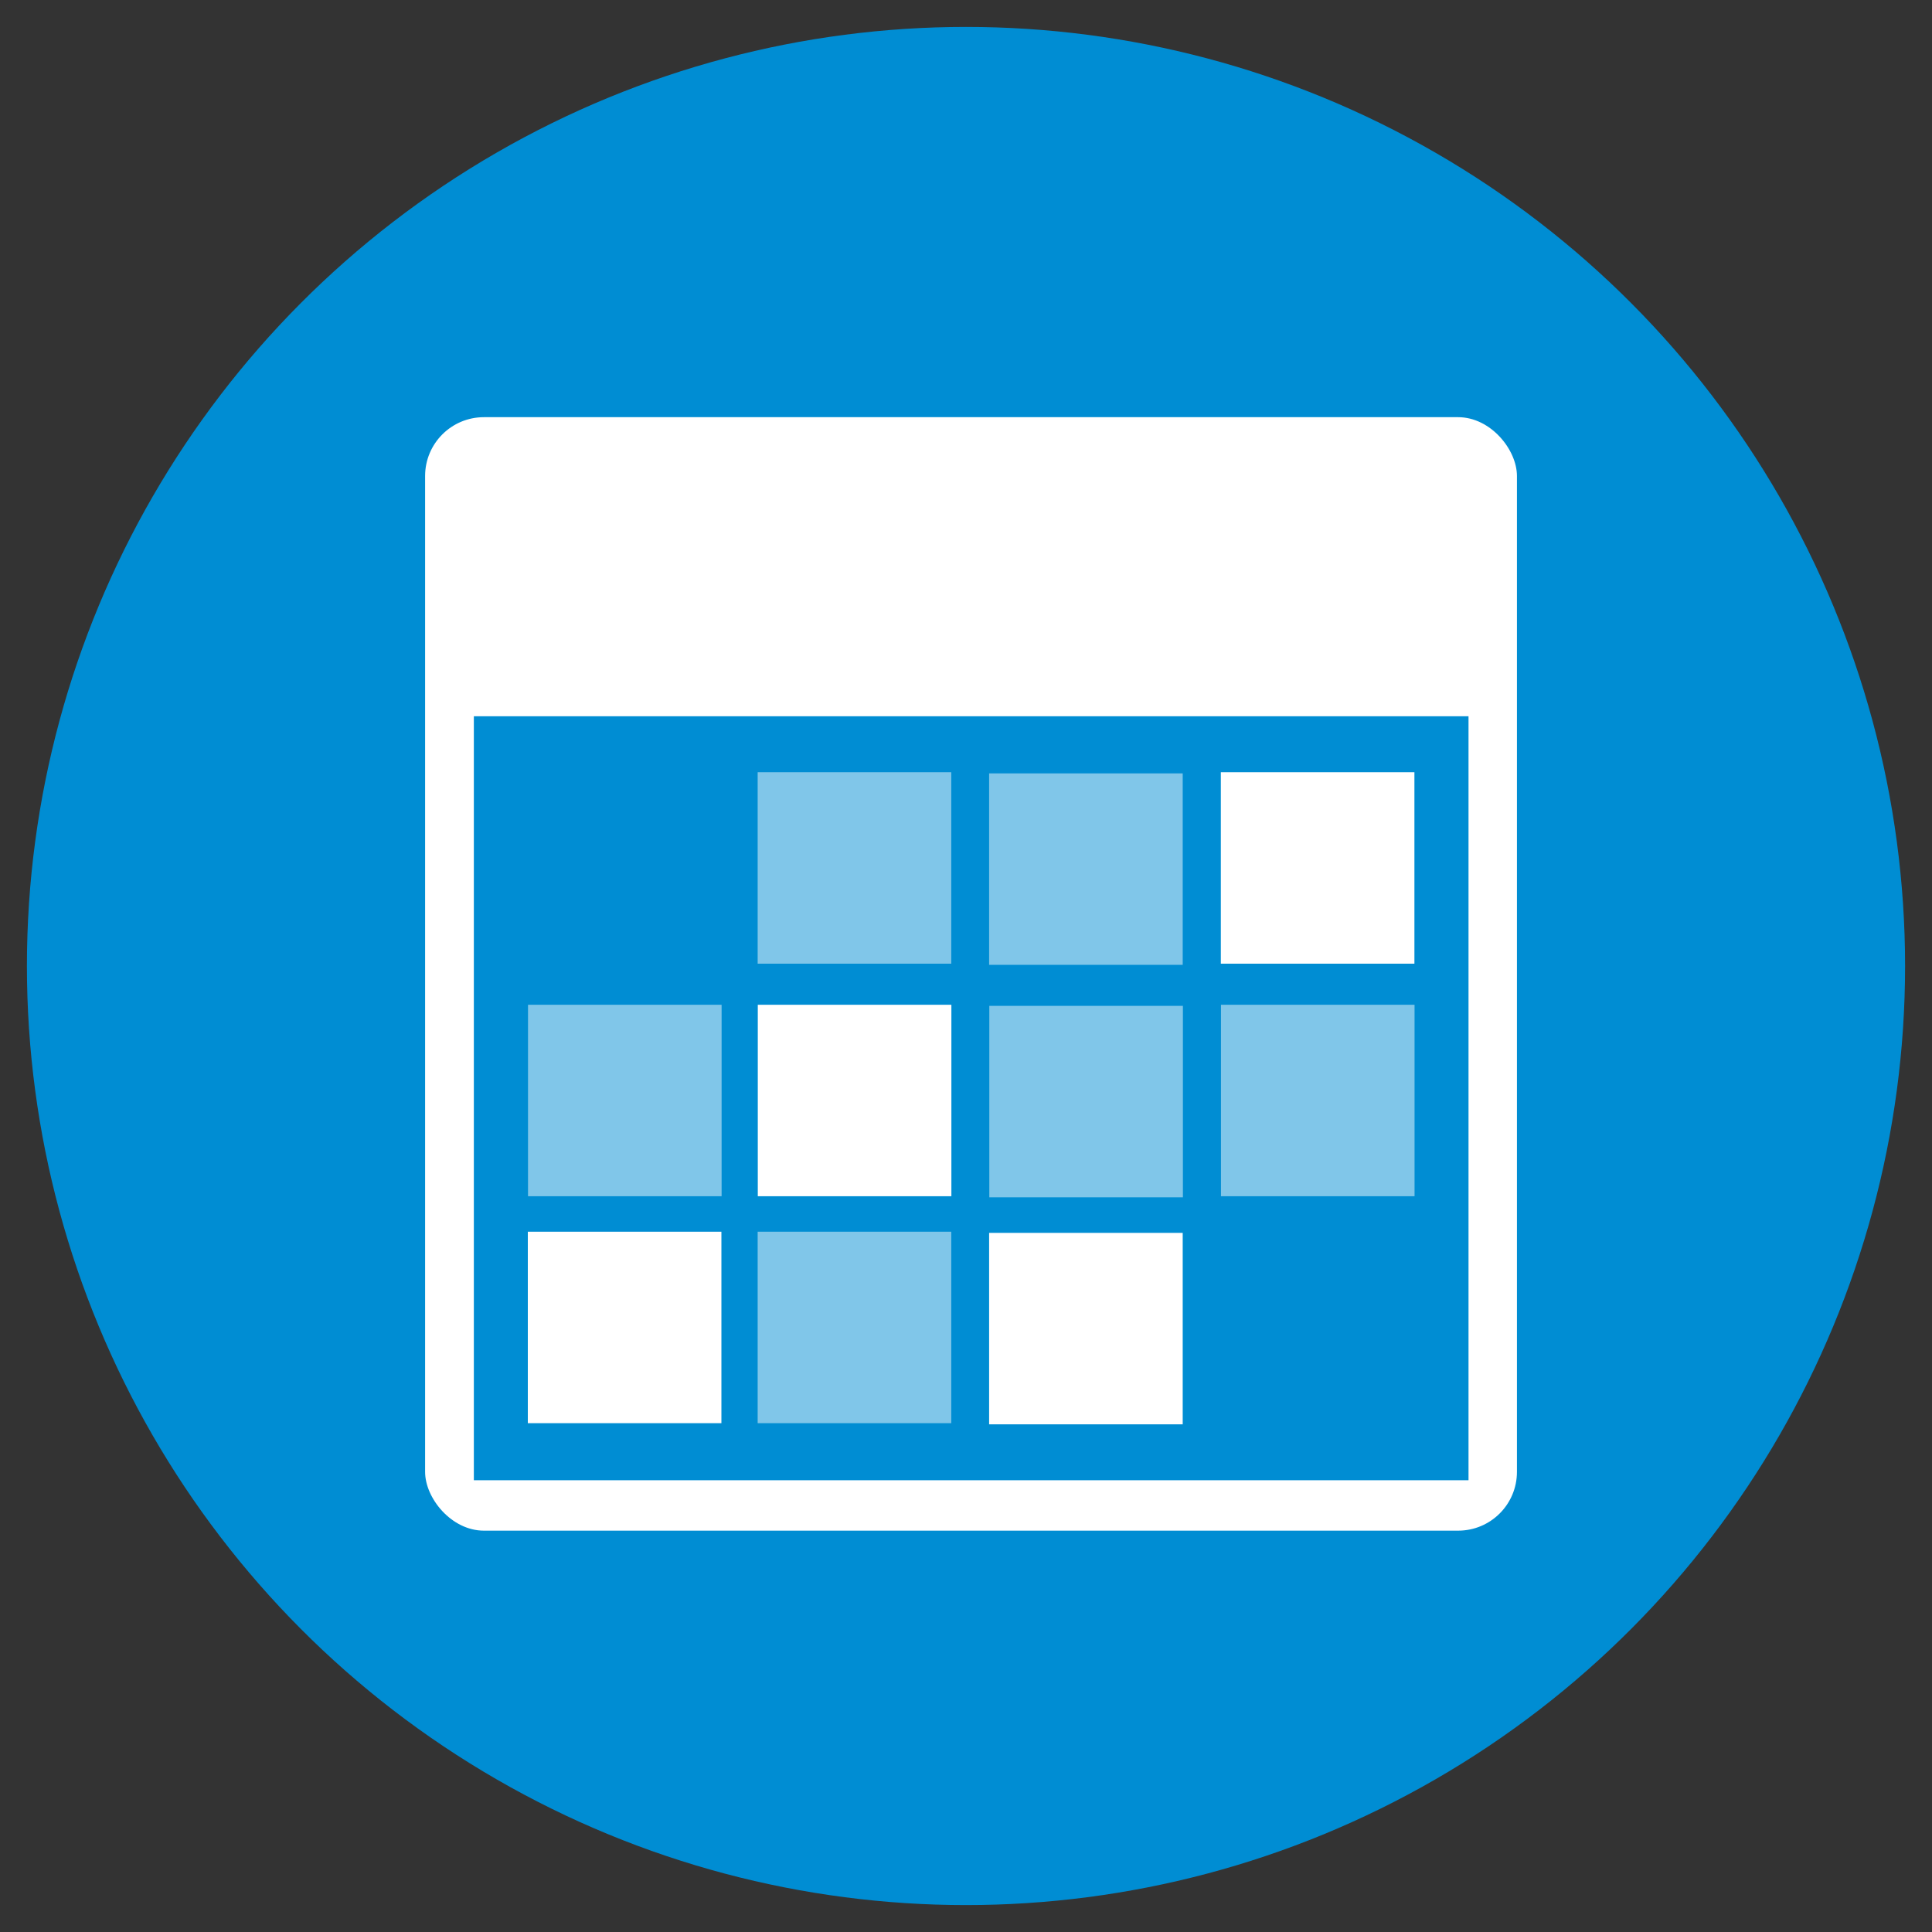
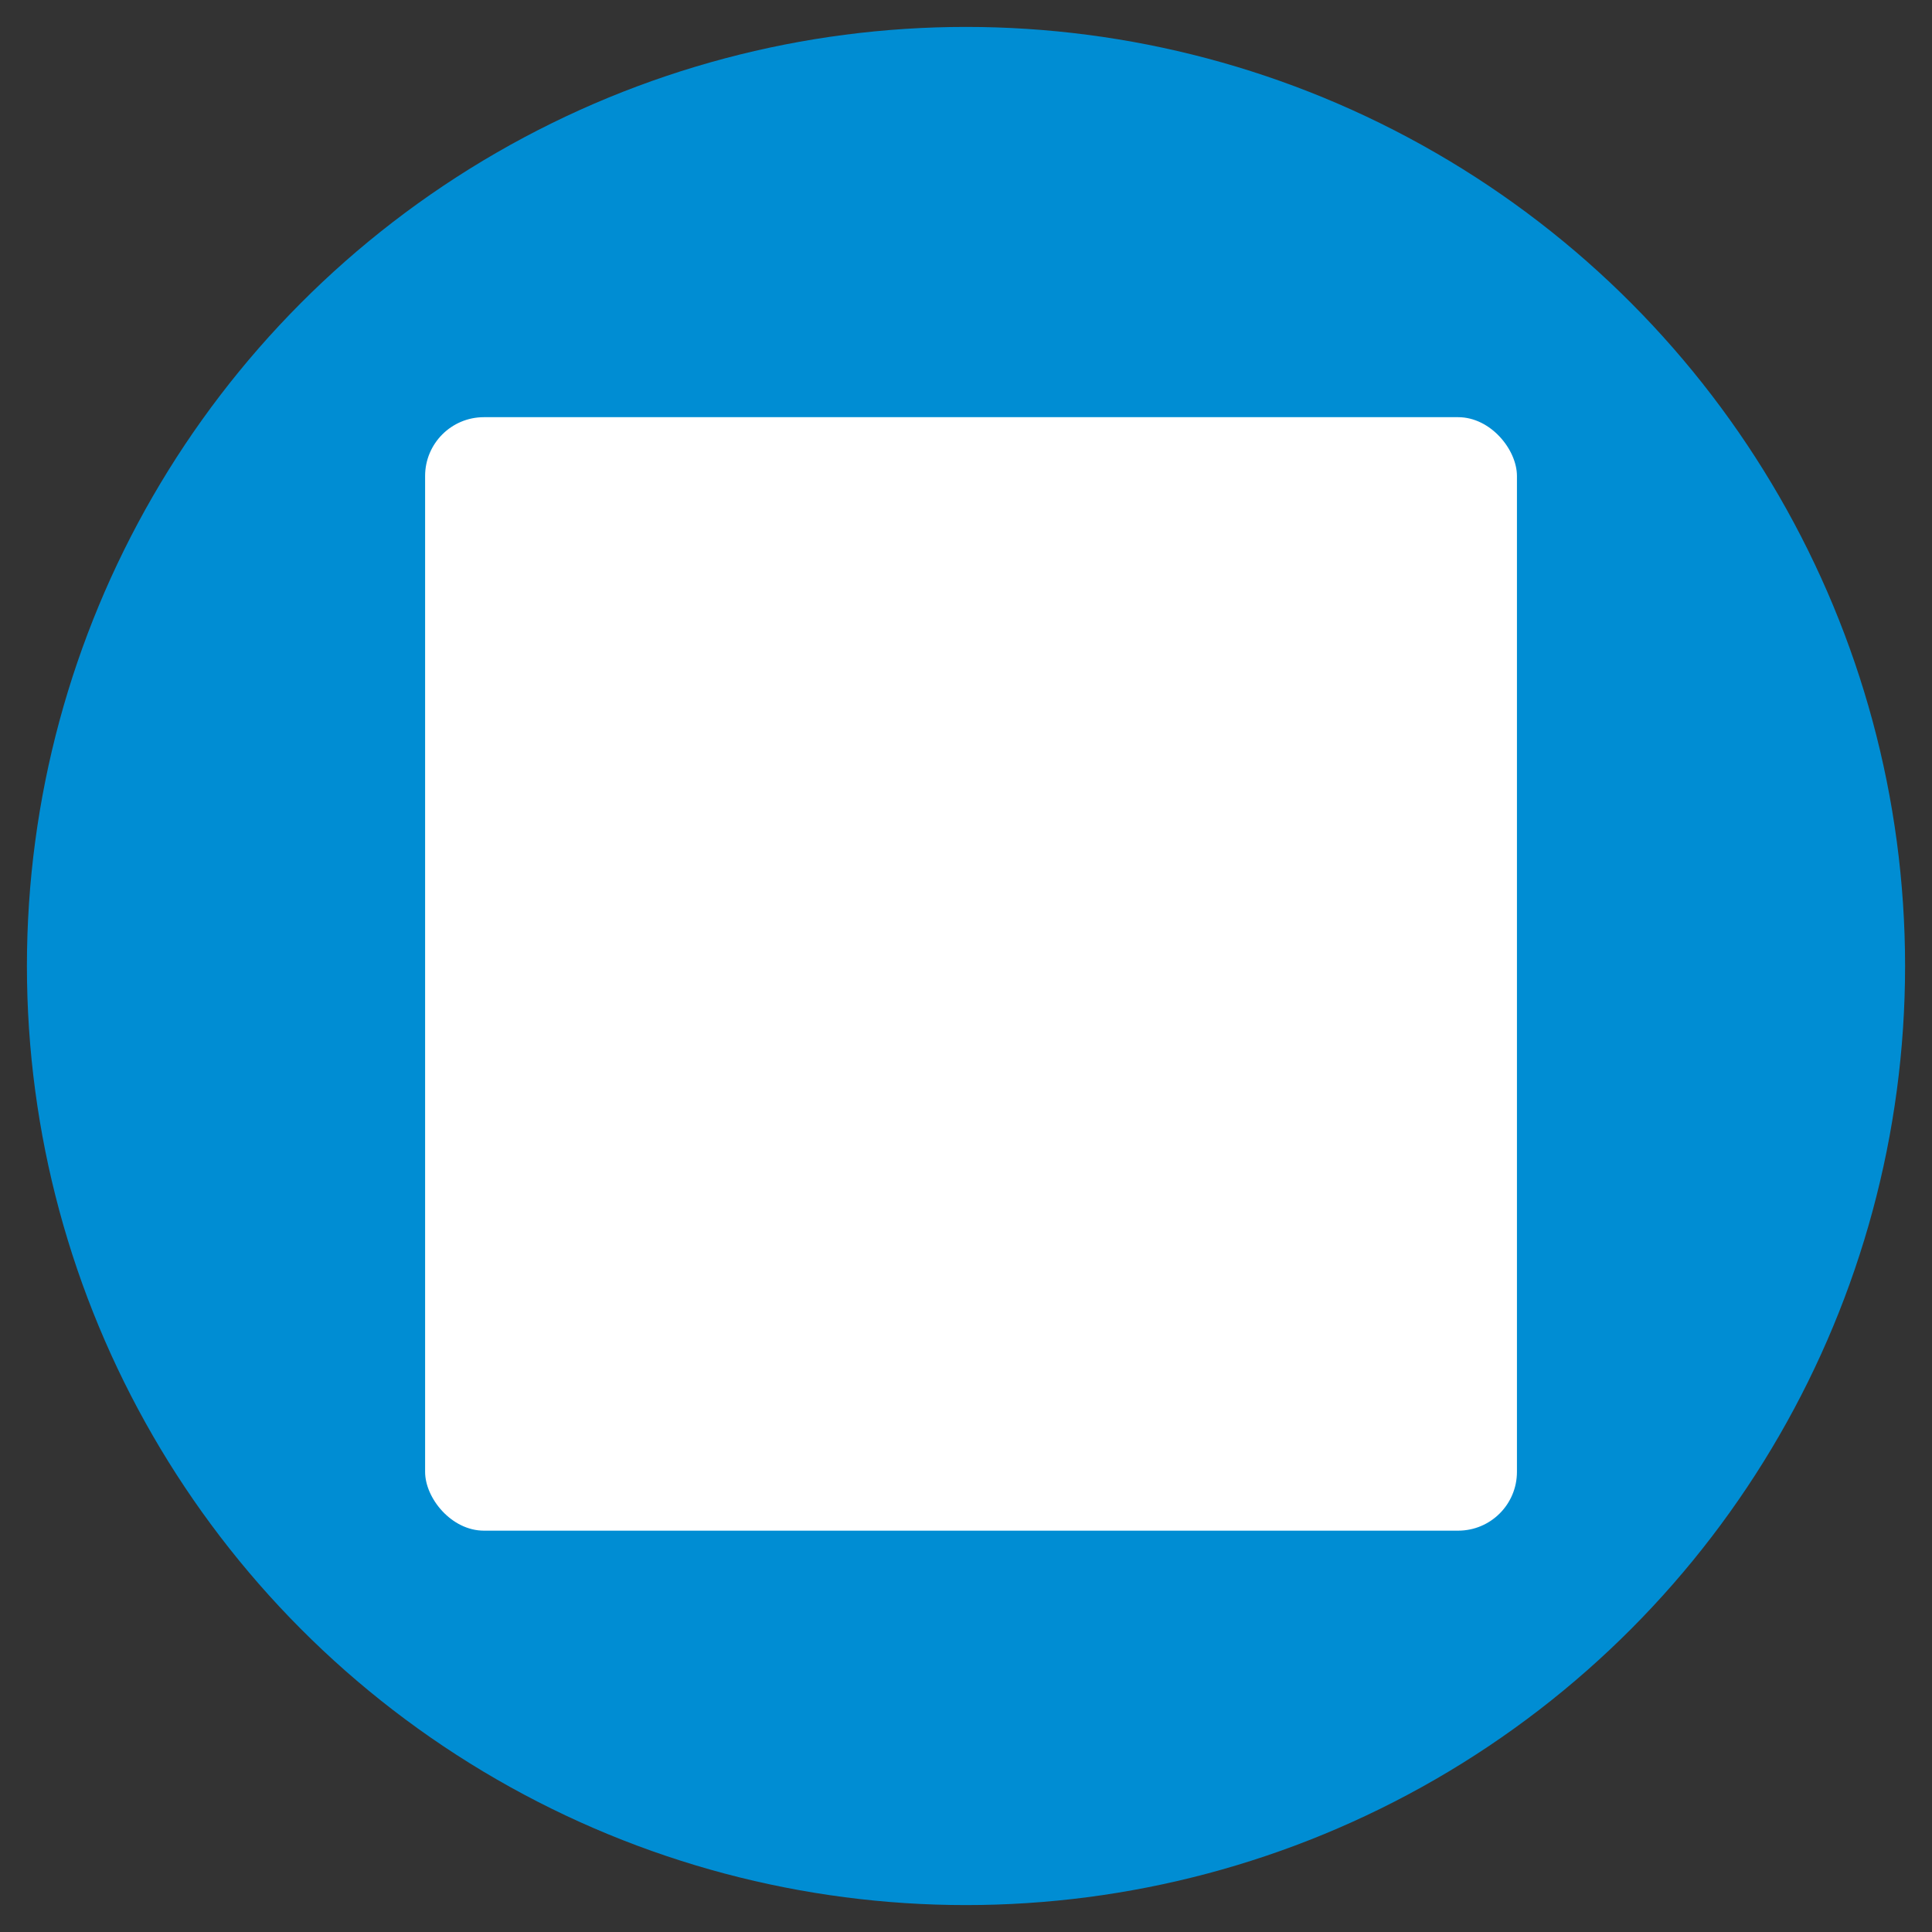
<svg xmlns="http://www.w3.org/2000/svg" id="Layer_1" data-name="Layer 1" viewBox="0 0 300 300">
  <rect x="0" y="0" width="300" height="300" fill="#333333" stroke="none" />
  <defs>
    <style>.cls-1{fill:#008dd3;}.cls-2{fill:#fff;}.cls-3{opacity:0.5;}</style>
  </defs>
  <circle class="cls-1" cx="150" cy="150" r="145.82" />
  <rect class="cls-2" x="66.01" y="64.78" width="169.54" height="172.9" rx="9.13" />
-   <rect class="cls-1" x="73.58" y="111.22" width="154.45" height="118.63" />
  <g class="cls-3">
    <rect class="cls-2" x="117.65" y="119.91" width="30.06" height="29.73" />
  </g>
  <g class="cls-3">
    <rect class="cls-2" x="153.59" y="120.09" width="30.06" height="29.73" />
  </g>
  <rect class="cls-2" x="189.57" y="119.91" width="30.06" height="29.73" />
  <g class="cls-3">
    <rect class="cls-2" x="81.99" y="156.02" width="30.06" height="29.73" />
  </g>
  <rect class="cls-2" x="117.67" y="156.02" width="30.06" height="29.73" />
  <g class="cls-3">
    <rect class="cls-2" x="153.62" y="156.19" width="30.06" height="29.73" />
  </g>
  <g class="cls-3">
    <rect class="cls-2" x="189.59" y="156.02" width="30.06" height="29.73" />
  </g>
  <rect class="cls-2" x="81.96" y="191.26" width="30.06" height="29.73" />
  <g class="cls-3">
    <rect class="cls-2" x="117.65" y="191.26" width="30.06" height="29.73" />
  </g>
-   <rect class="cls-2" x="153.59" y="191.44" width="30.06" height="29.73" />
</svg>